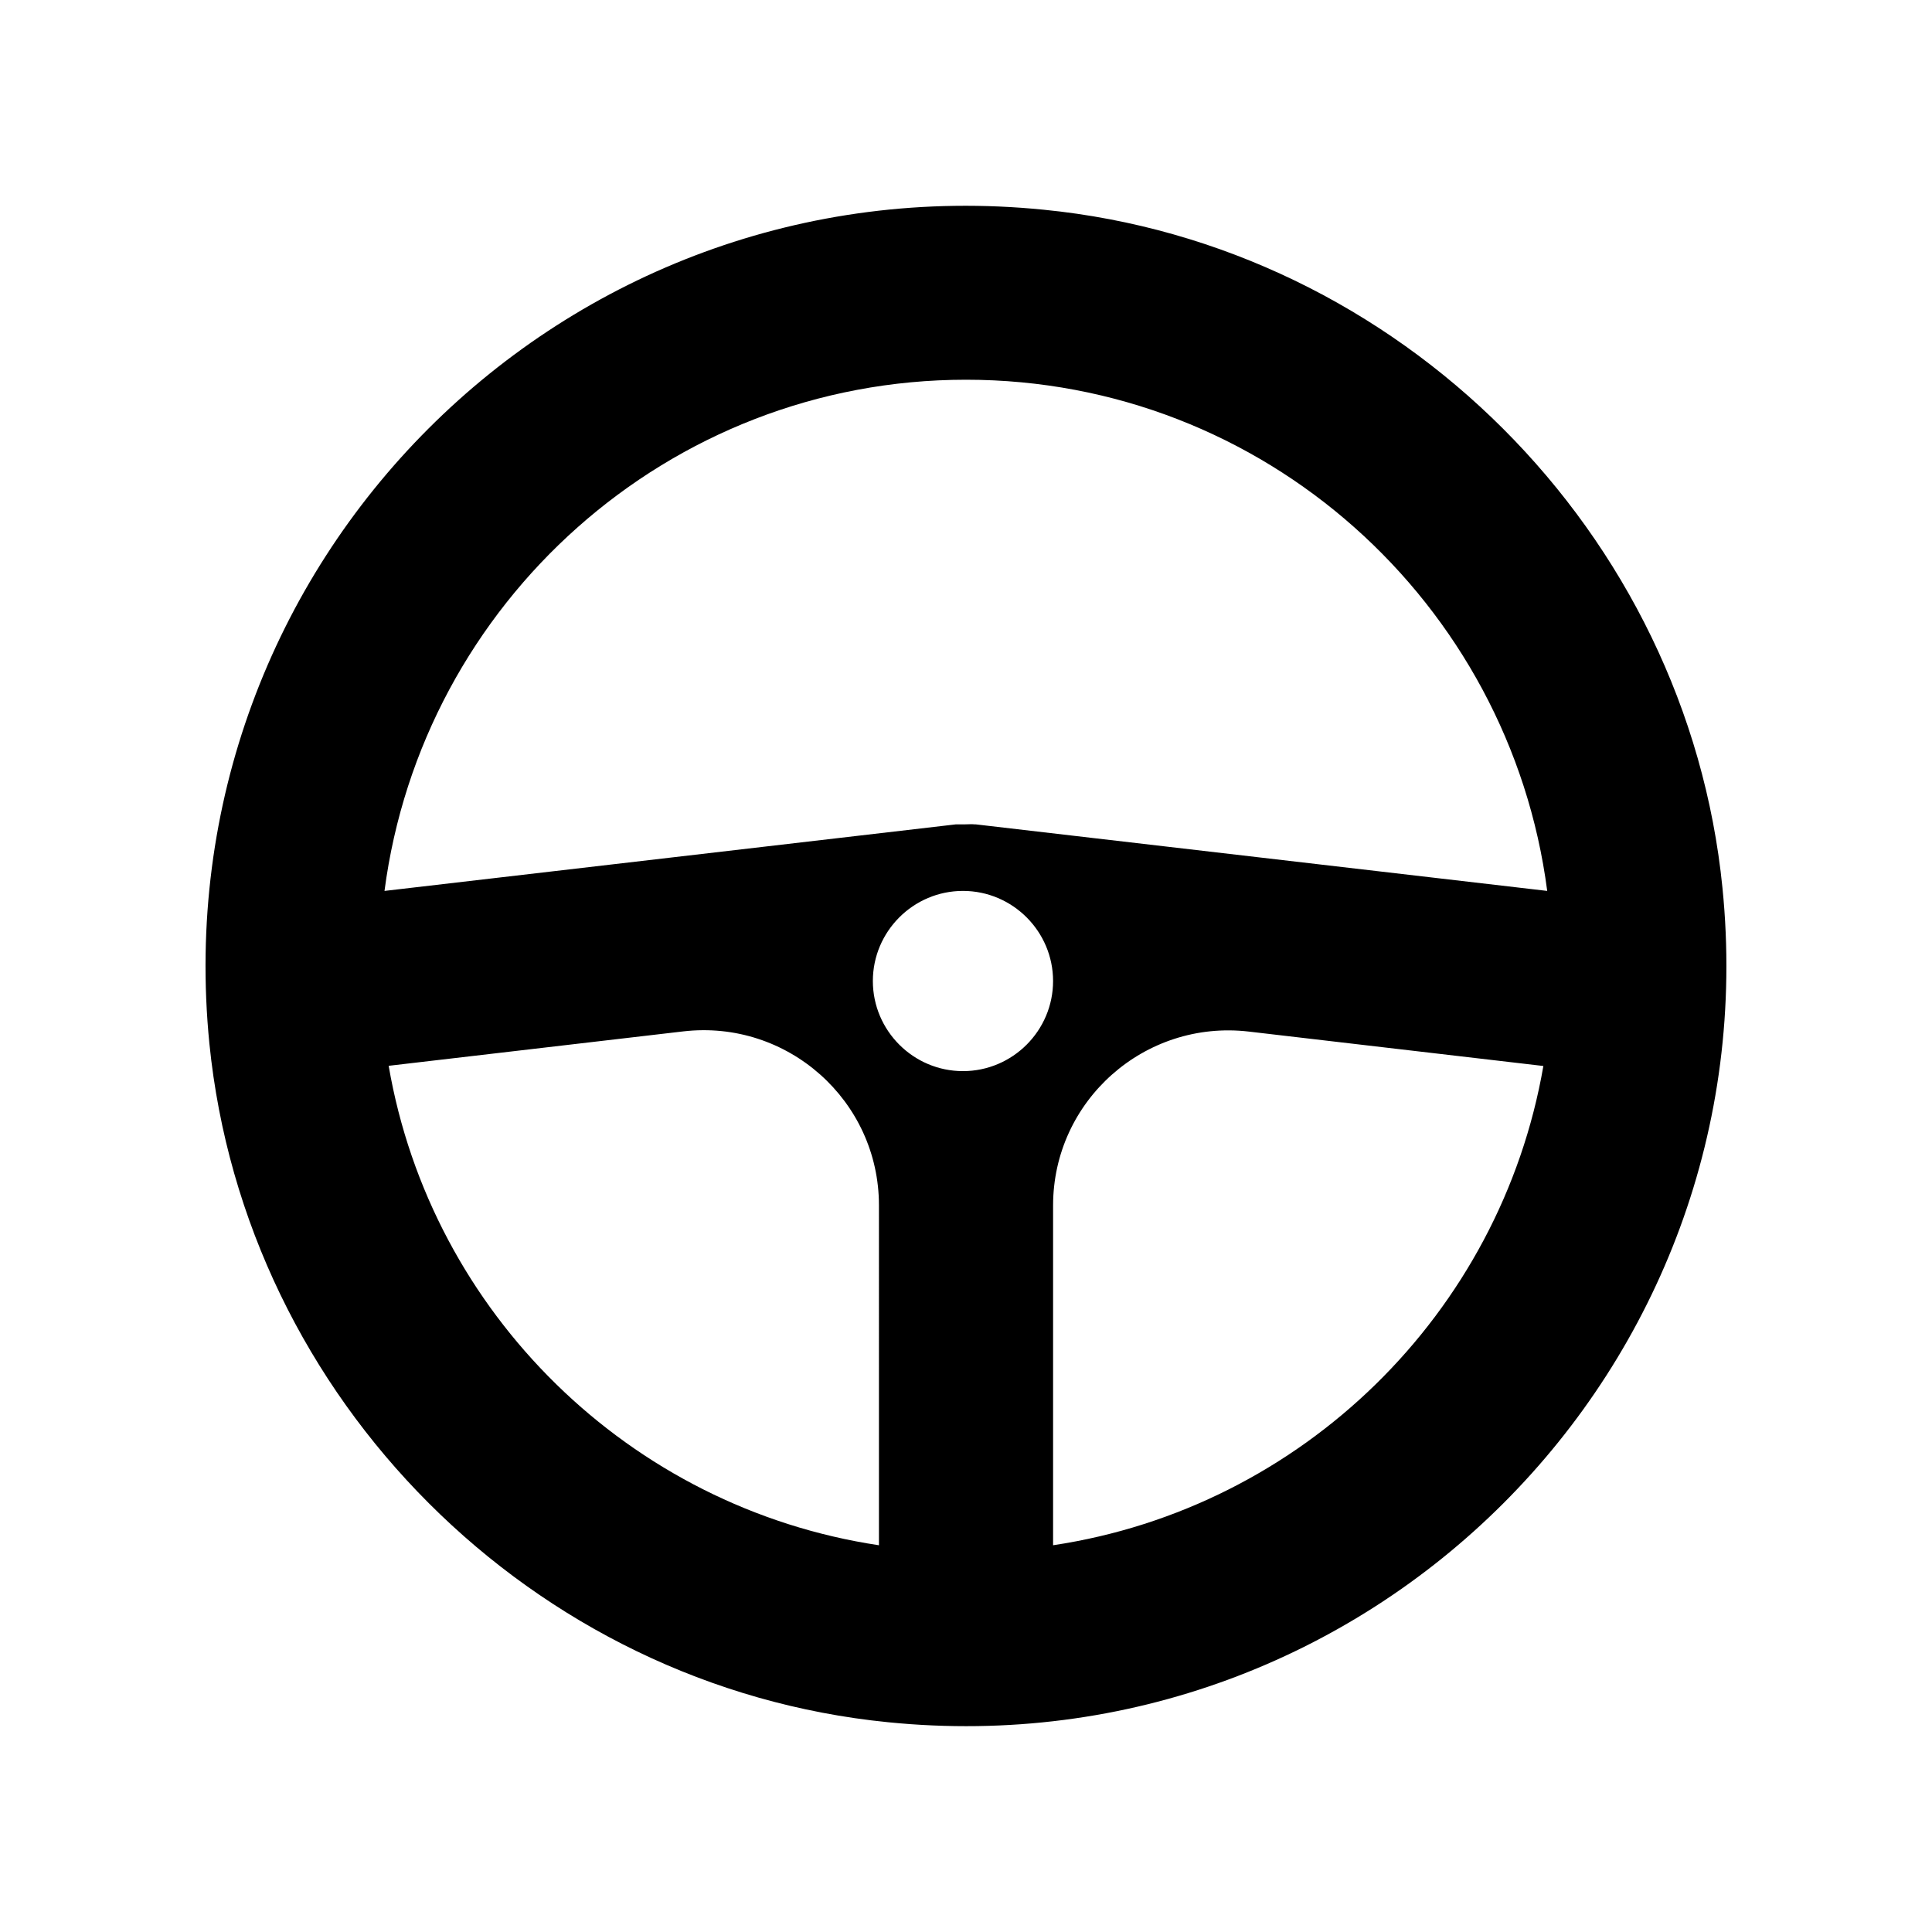
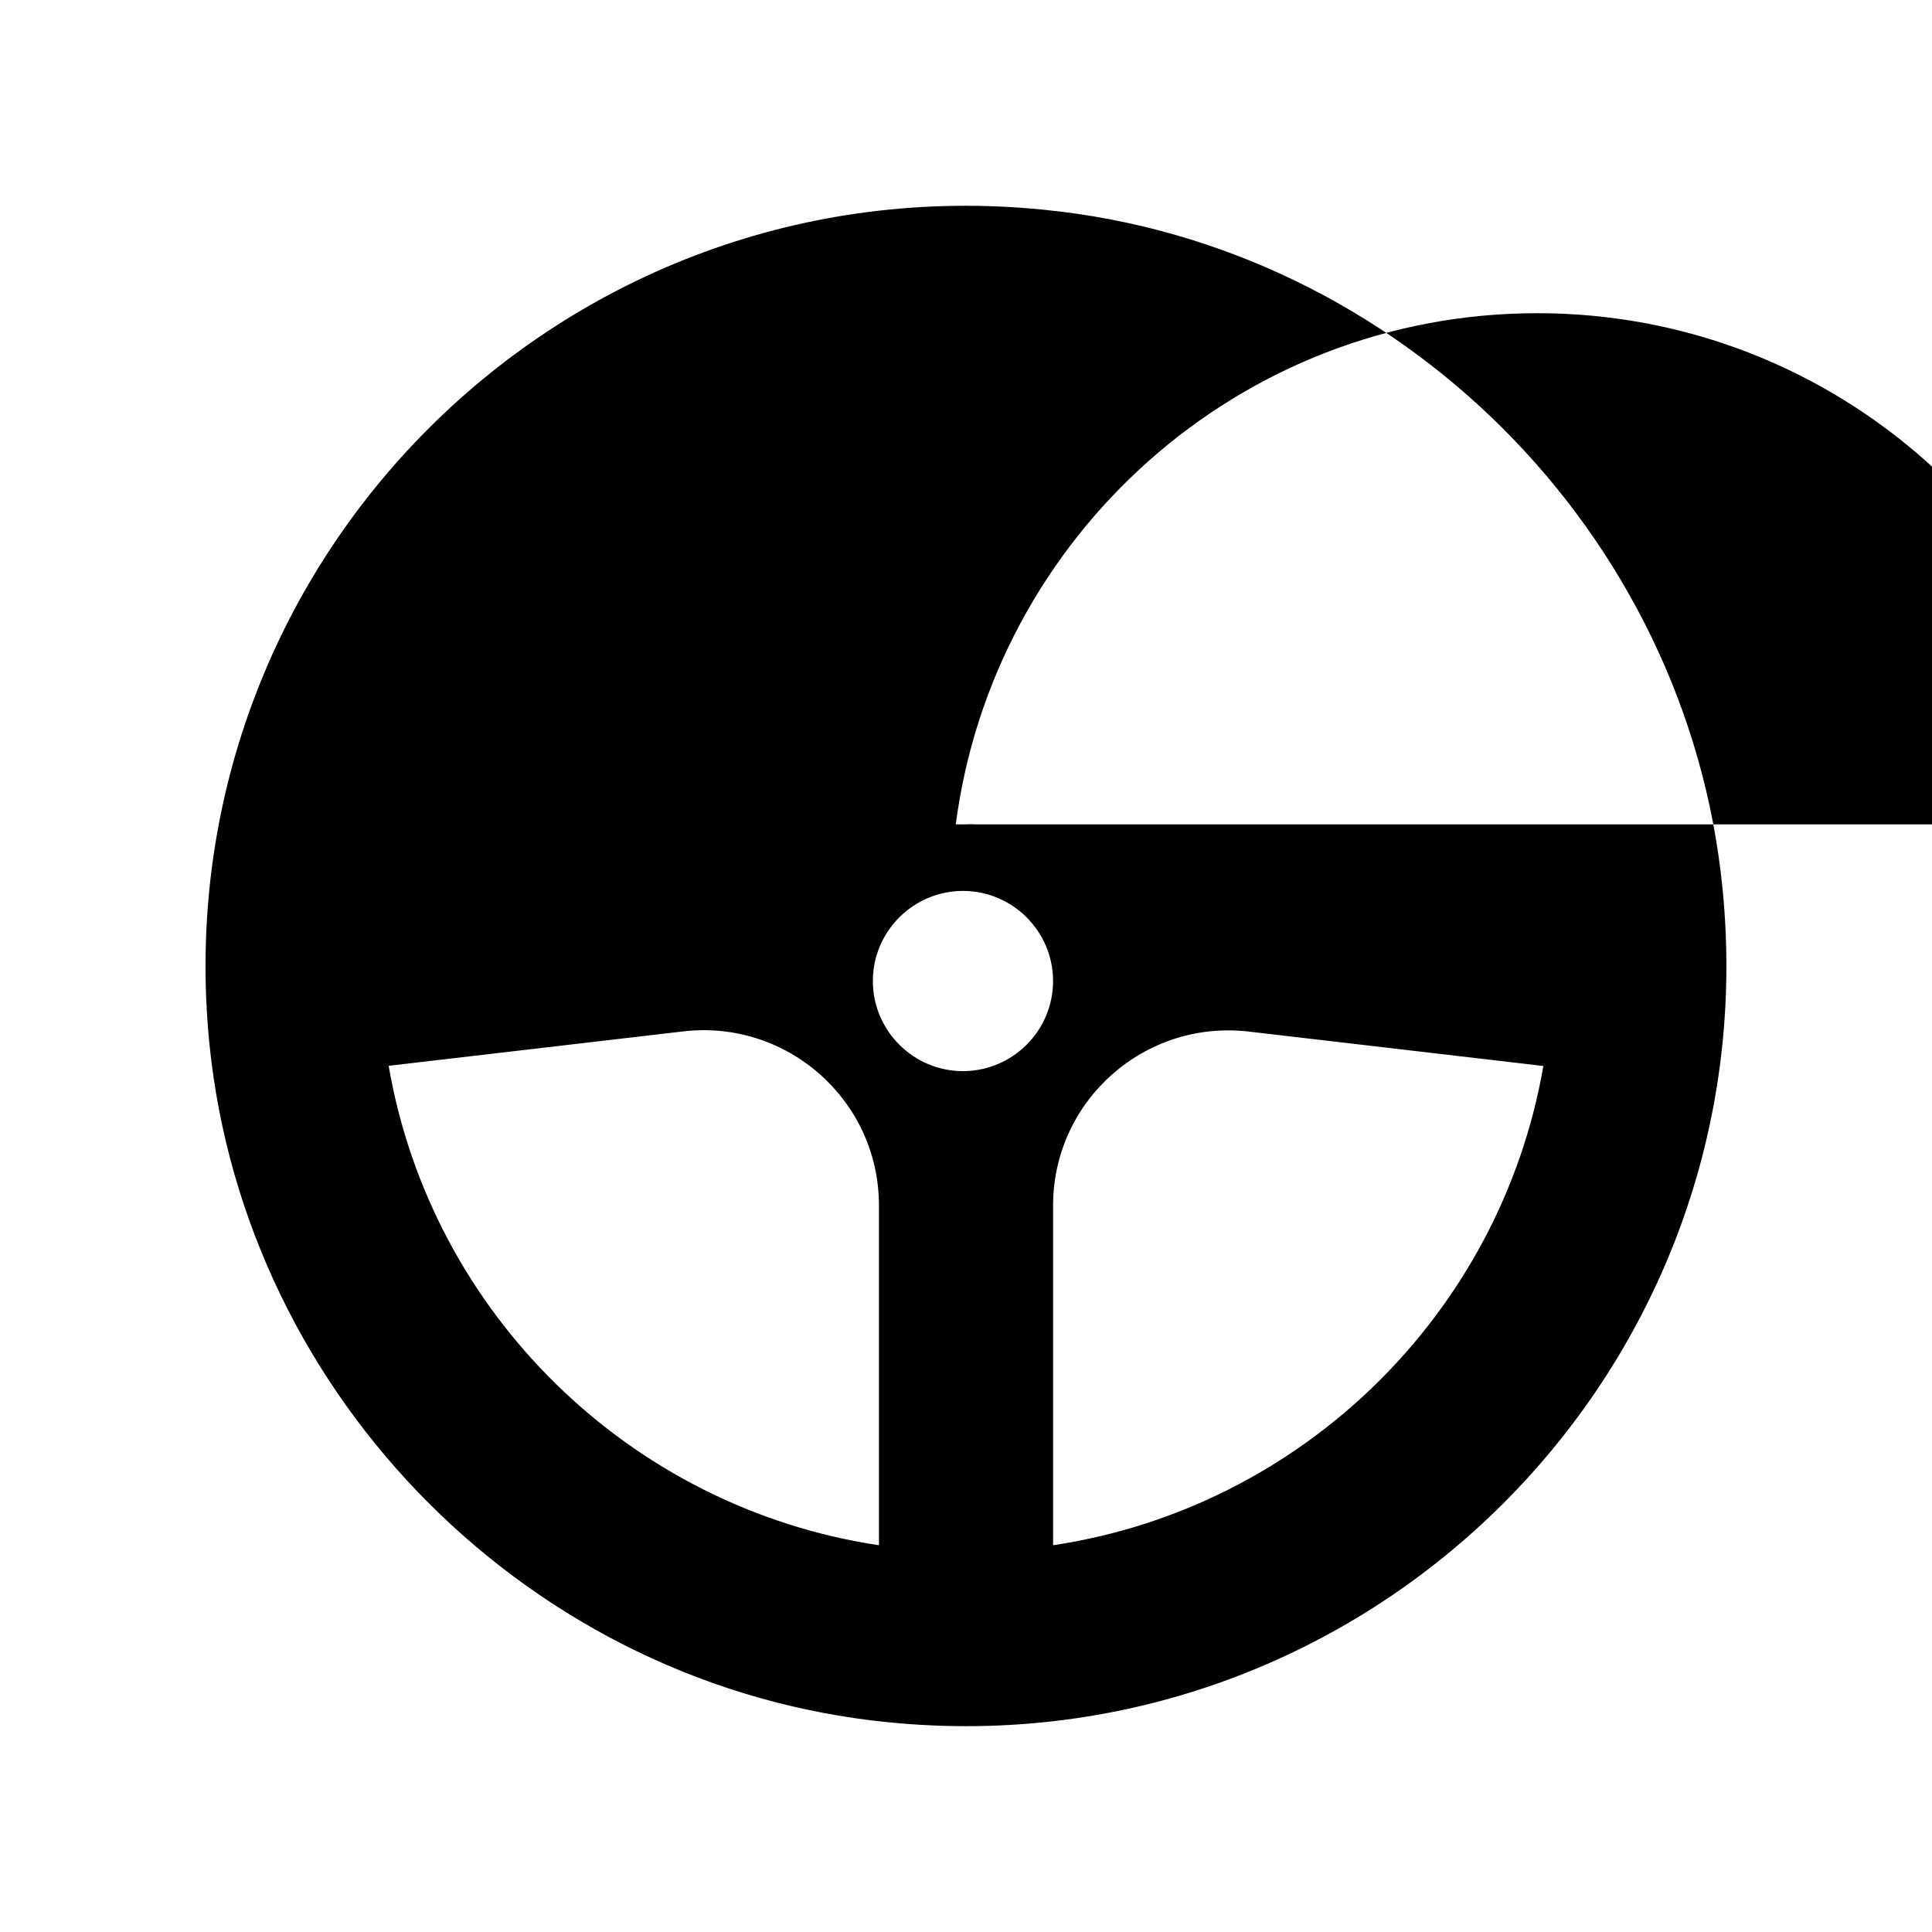
<svg xmlns="http://www.w3.org/2000/svg" fill="#000000" width="800px" height="800px" version="1.1" viewBox="144 144 512 512">
-   <path d="m420.61 199.58c-127.26-12.797-233.77 93.711-221.12 220.97 9.473 94.312 85.547 170.49 179.86 179.86 127.26 12.797 233.92-93.859 221.12-221.12-9.418-94.164-85.645-170.39-179.86-179.71zm-43.68 353.93c-66.051-9.926-118.65-61.465-129.93-127.06l78.039-9.117c27.66-3.223 51.891 18.34 51.891 46.098zm22.266-125.65c-13.148 0-23.879-10.73-23.879-23.879 0-13.148 10.73-23.879 23.879-23.879 13.148 0 23.879 10.73 23.879 23.879 0.004 13.148-10.727 23.879-23.879 23.879zm23.883 125.65v-90.031c0-27.762 24.234-49.324 51.891-46.098l78.039 9.117c-11.336 65.547-63.883 117.09-129.93 127.01zm-20.457-191.04h-0.25c-0.906-0.102-1.863 0-2.871 0h-1.965-0.25l-151.39 17.633c9.973-76.328 75.113-135.47 154.11-135.47 78.996 0 144.09 59.148 154.02 135.47z" />
+   <path d="m420.61 199.58c-127.26-12.797-233.77 93.711-221.12 220.97 9.473 94.312 85.547 170.49 179.86 179.86 127.26 12.797 233.92-93.859 221.12-221.12-9.418-94.164-85.645-170.39-179.86-179.71zm-43.68 353.93c-66.051-9.926-118.65-61.465-129.93-127.06l78.039-9.117c27.66-3.223 51.891 18.34 51.891 46.098zm22.266-125.65c-13.148 0-23.879-10.73-23.879-23.879 0-13.148 10.73-23.879 23.879-23.879 13.148 0 23.879 10.73 23.879 23.879 0.004 13.148-10.727 23.879-23.879 23.879zm23.883 125.65v-90.031c0-27.762 24.234-49.324 51.891-46.098l78.039 9.117c-11.336 65.547-63.883 117.09-129.93 127.01zm-20.457-191.04h-0.25c-0.906-0.102-1.863 0-2.871 0h-1.965-0.25c9.973-76.328 75.113-135.47 154.11-135.47 78.996 0 144.09 59.148 154.02 135.47z" />
</svg>